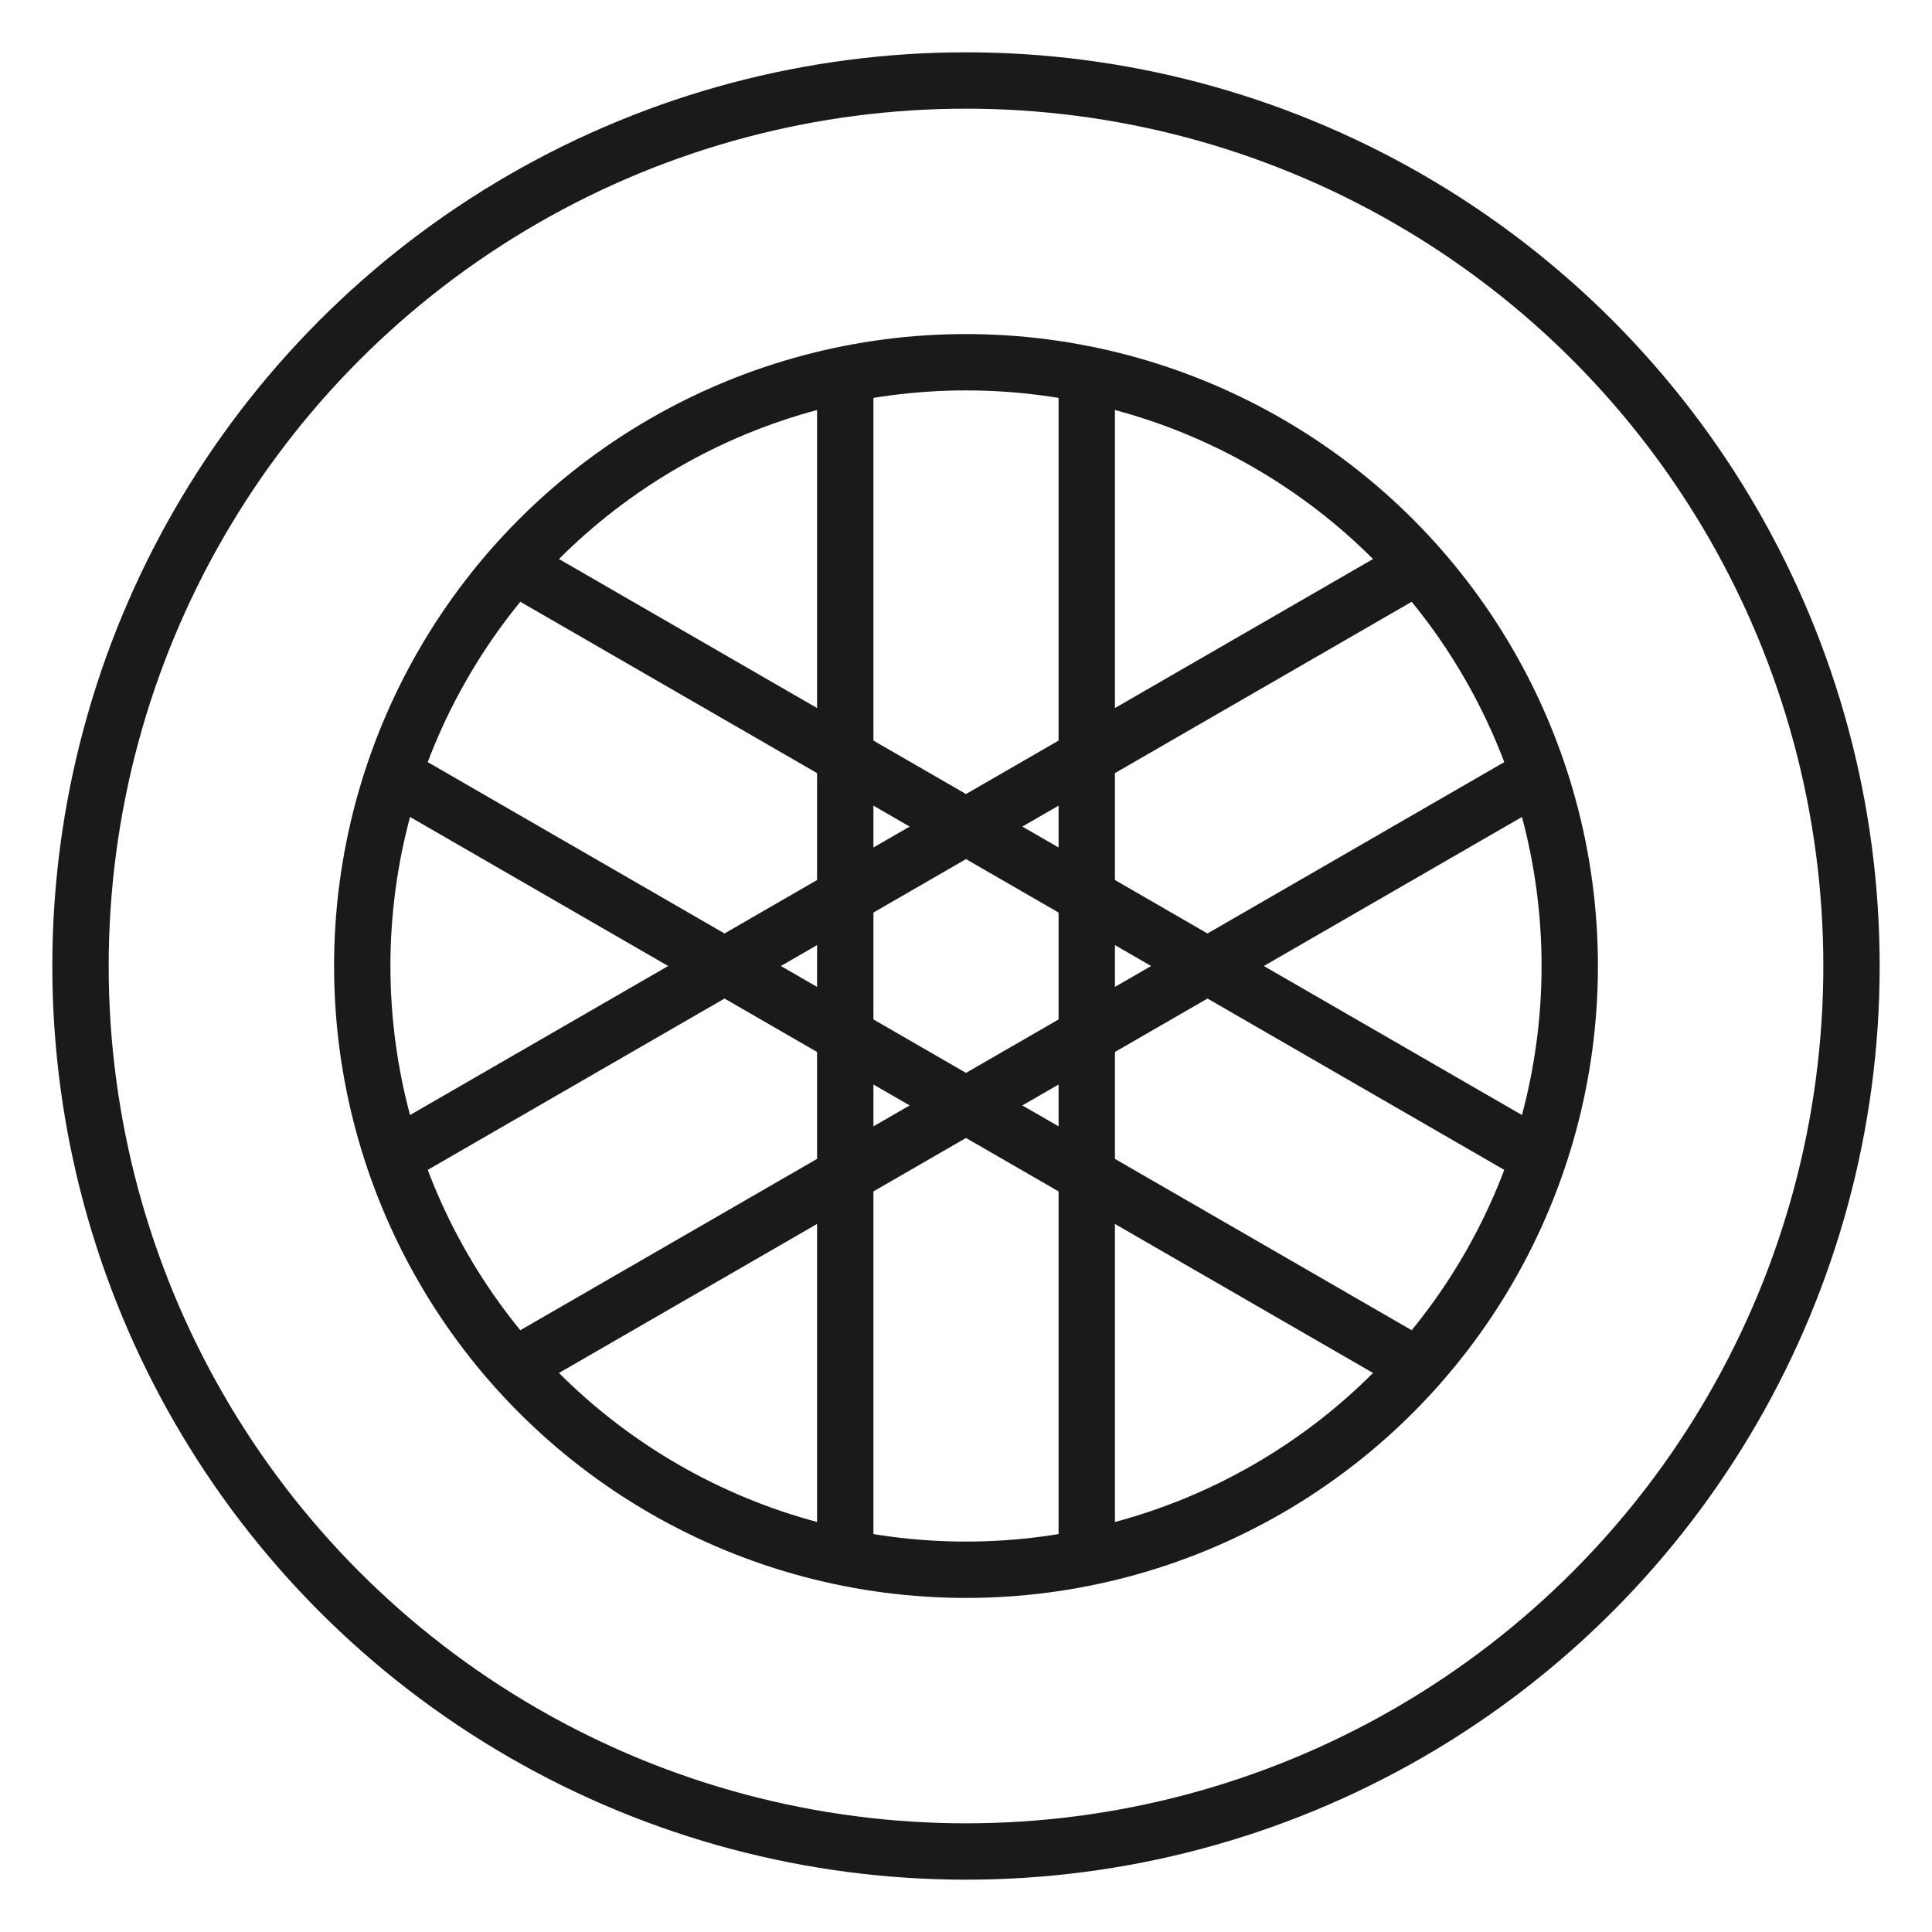
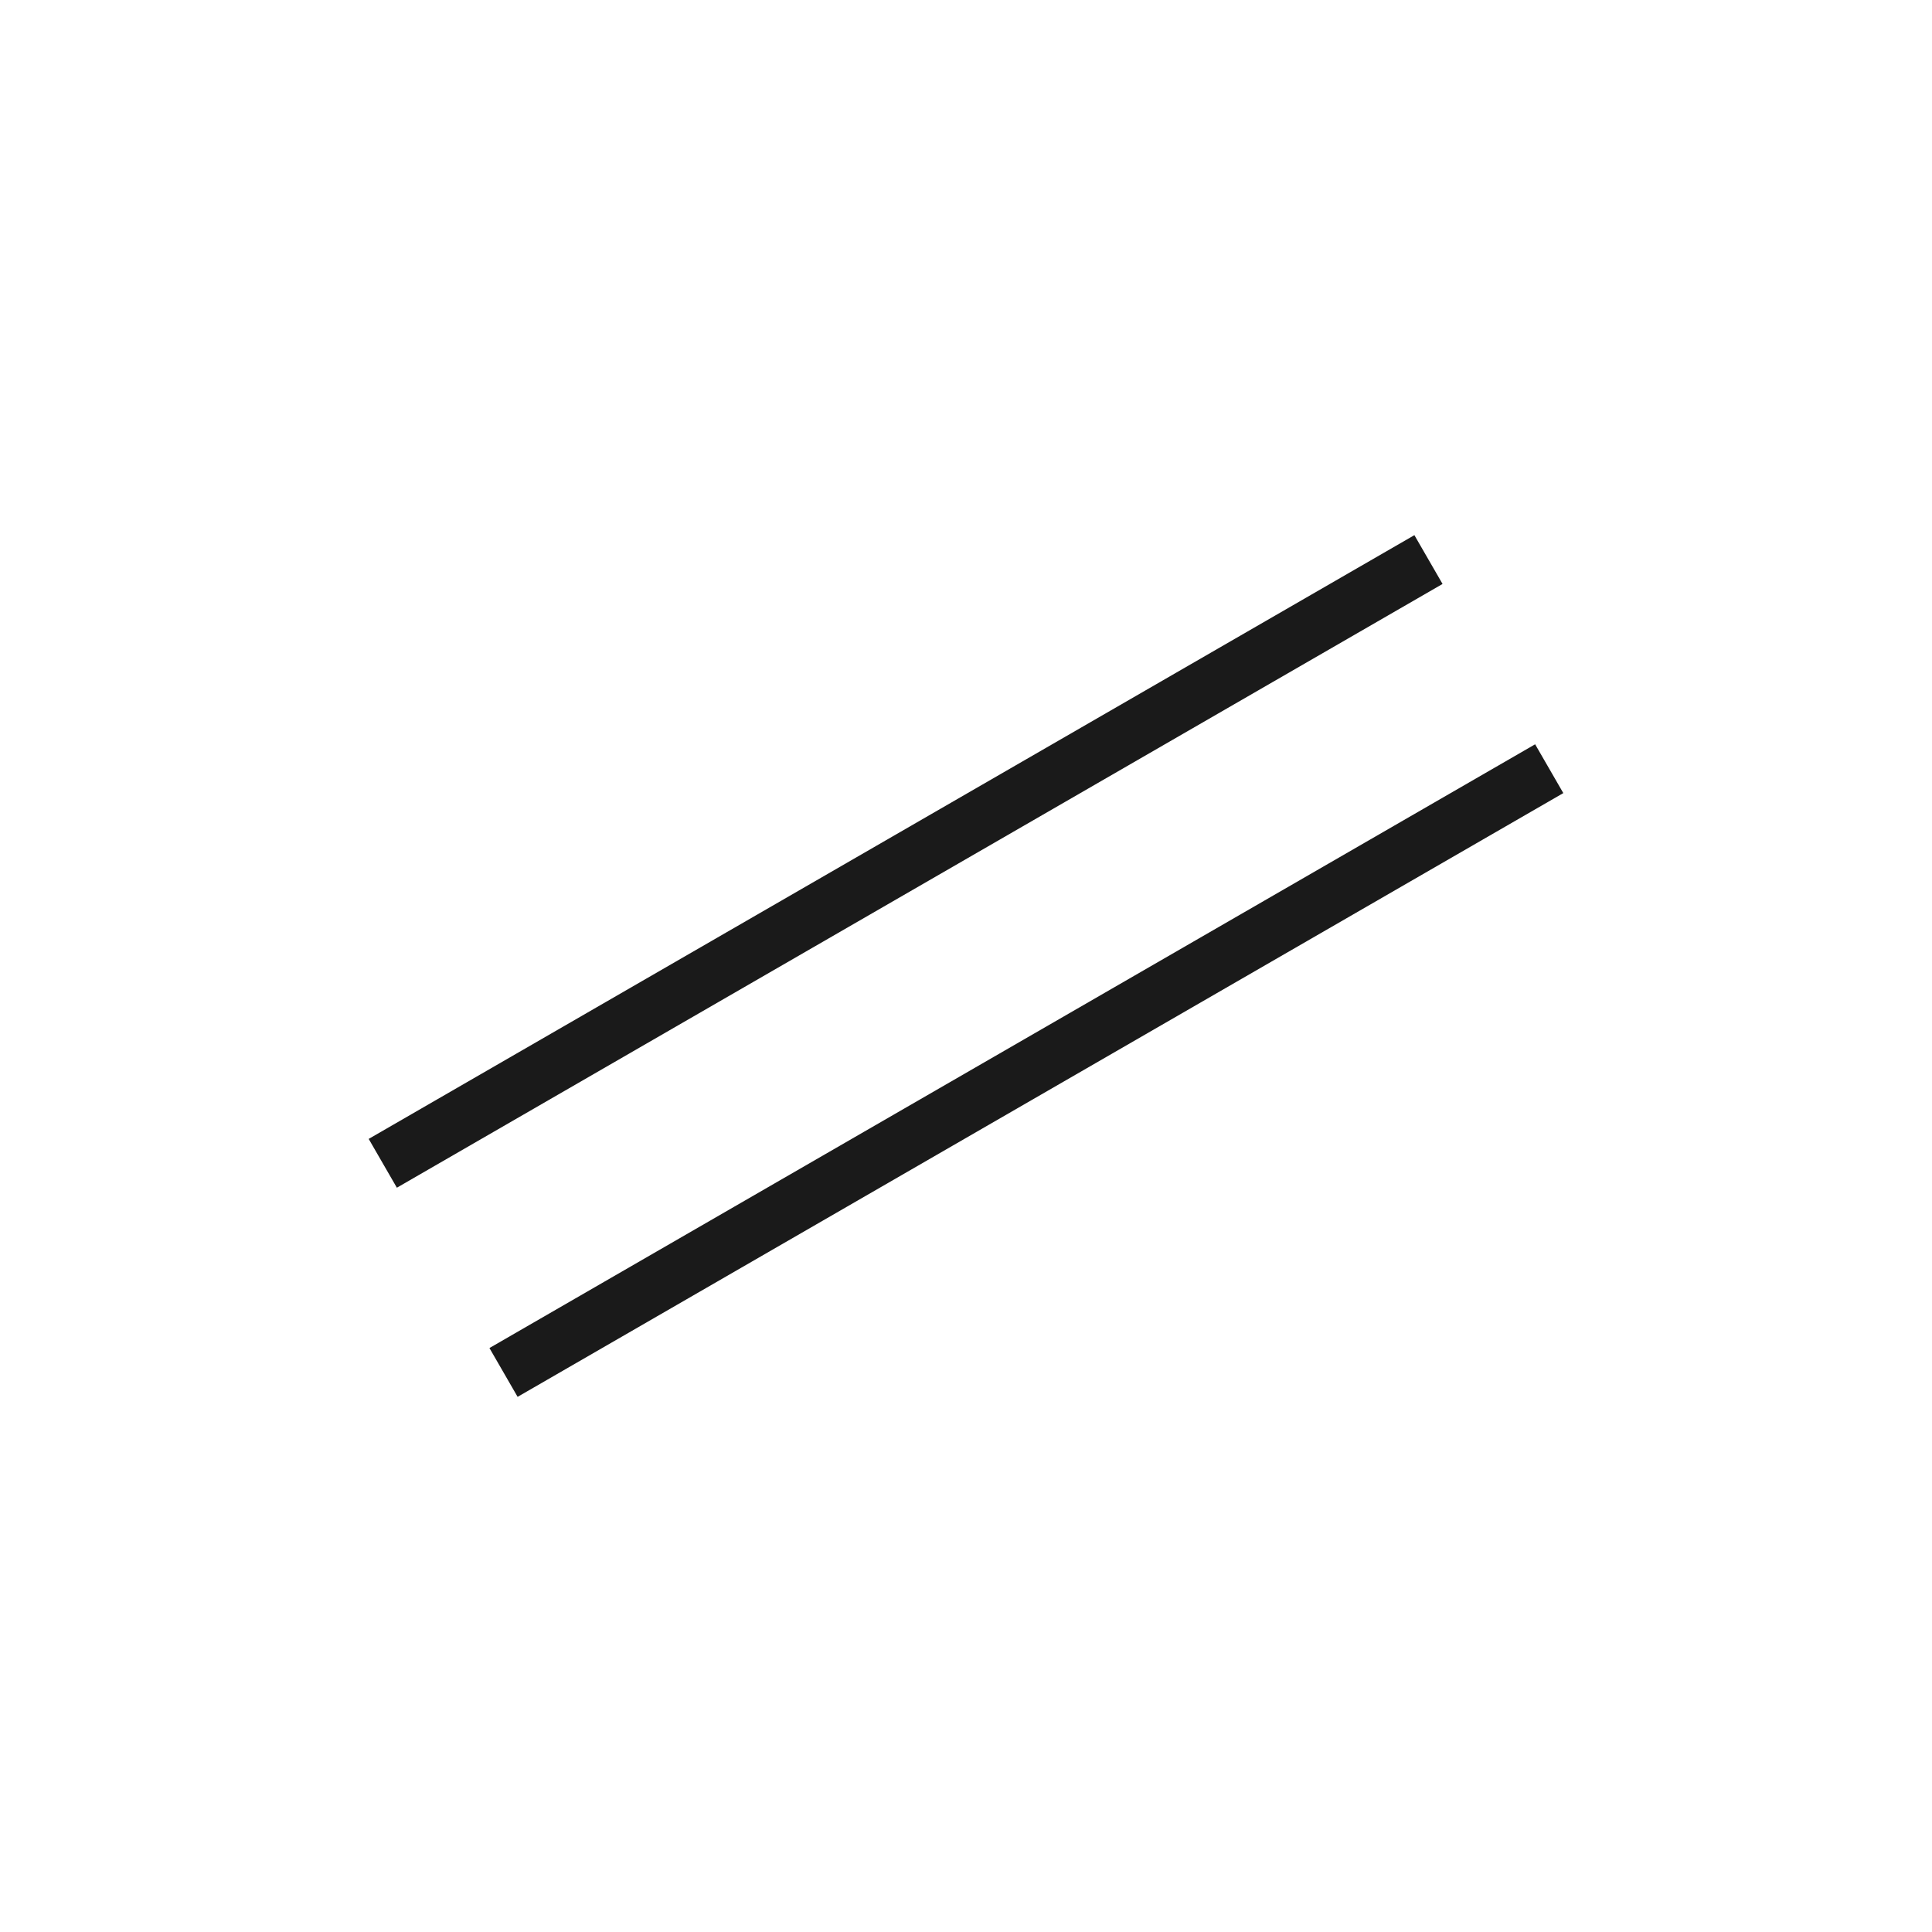
<svg xmlns="http://www.w3.org/2000/svg" width="48" height="48" viewBox="0 0 48 48" fill="none">
-   <circle cx="24" cy="24" r="22" stroke="#1A1A1A" stroke-width="1.4" stroke-miterlimit="10" />
-   <circle cx="24" cy="24" r="15" stroke="#1A1A1A" stroke-width="1.4" stroke-miterlimit="10" />
-   <path d="M21 9V39M27 9V39" stroke="#1A1A1A" stroke-width="1.4" stroke-miterlimit="10" />
  <path d="M35.49 13.902L9.51 28.902M38.49 19.098L12.51 34.098" stroke="#1A1A1A" stroke-width="1.4" stroke-miterlimit="10" />
-   <path d="M9.51 19.098L35.49 34.098M12.51 13.902L38.49 28.902" stroke="#1A1A1A" stroke-width="1.4" stroke-miterlimit="10" />
</svg>